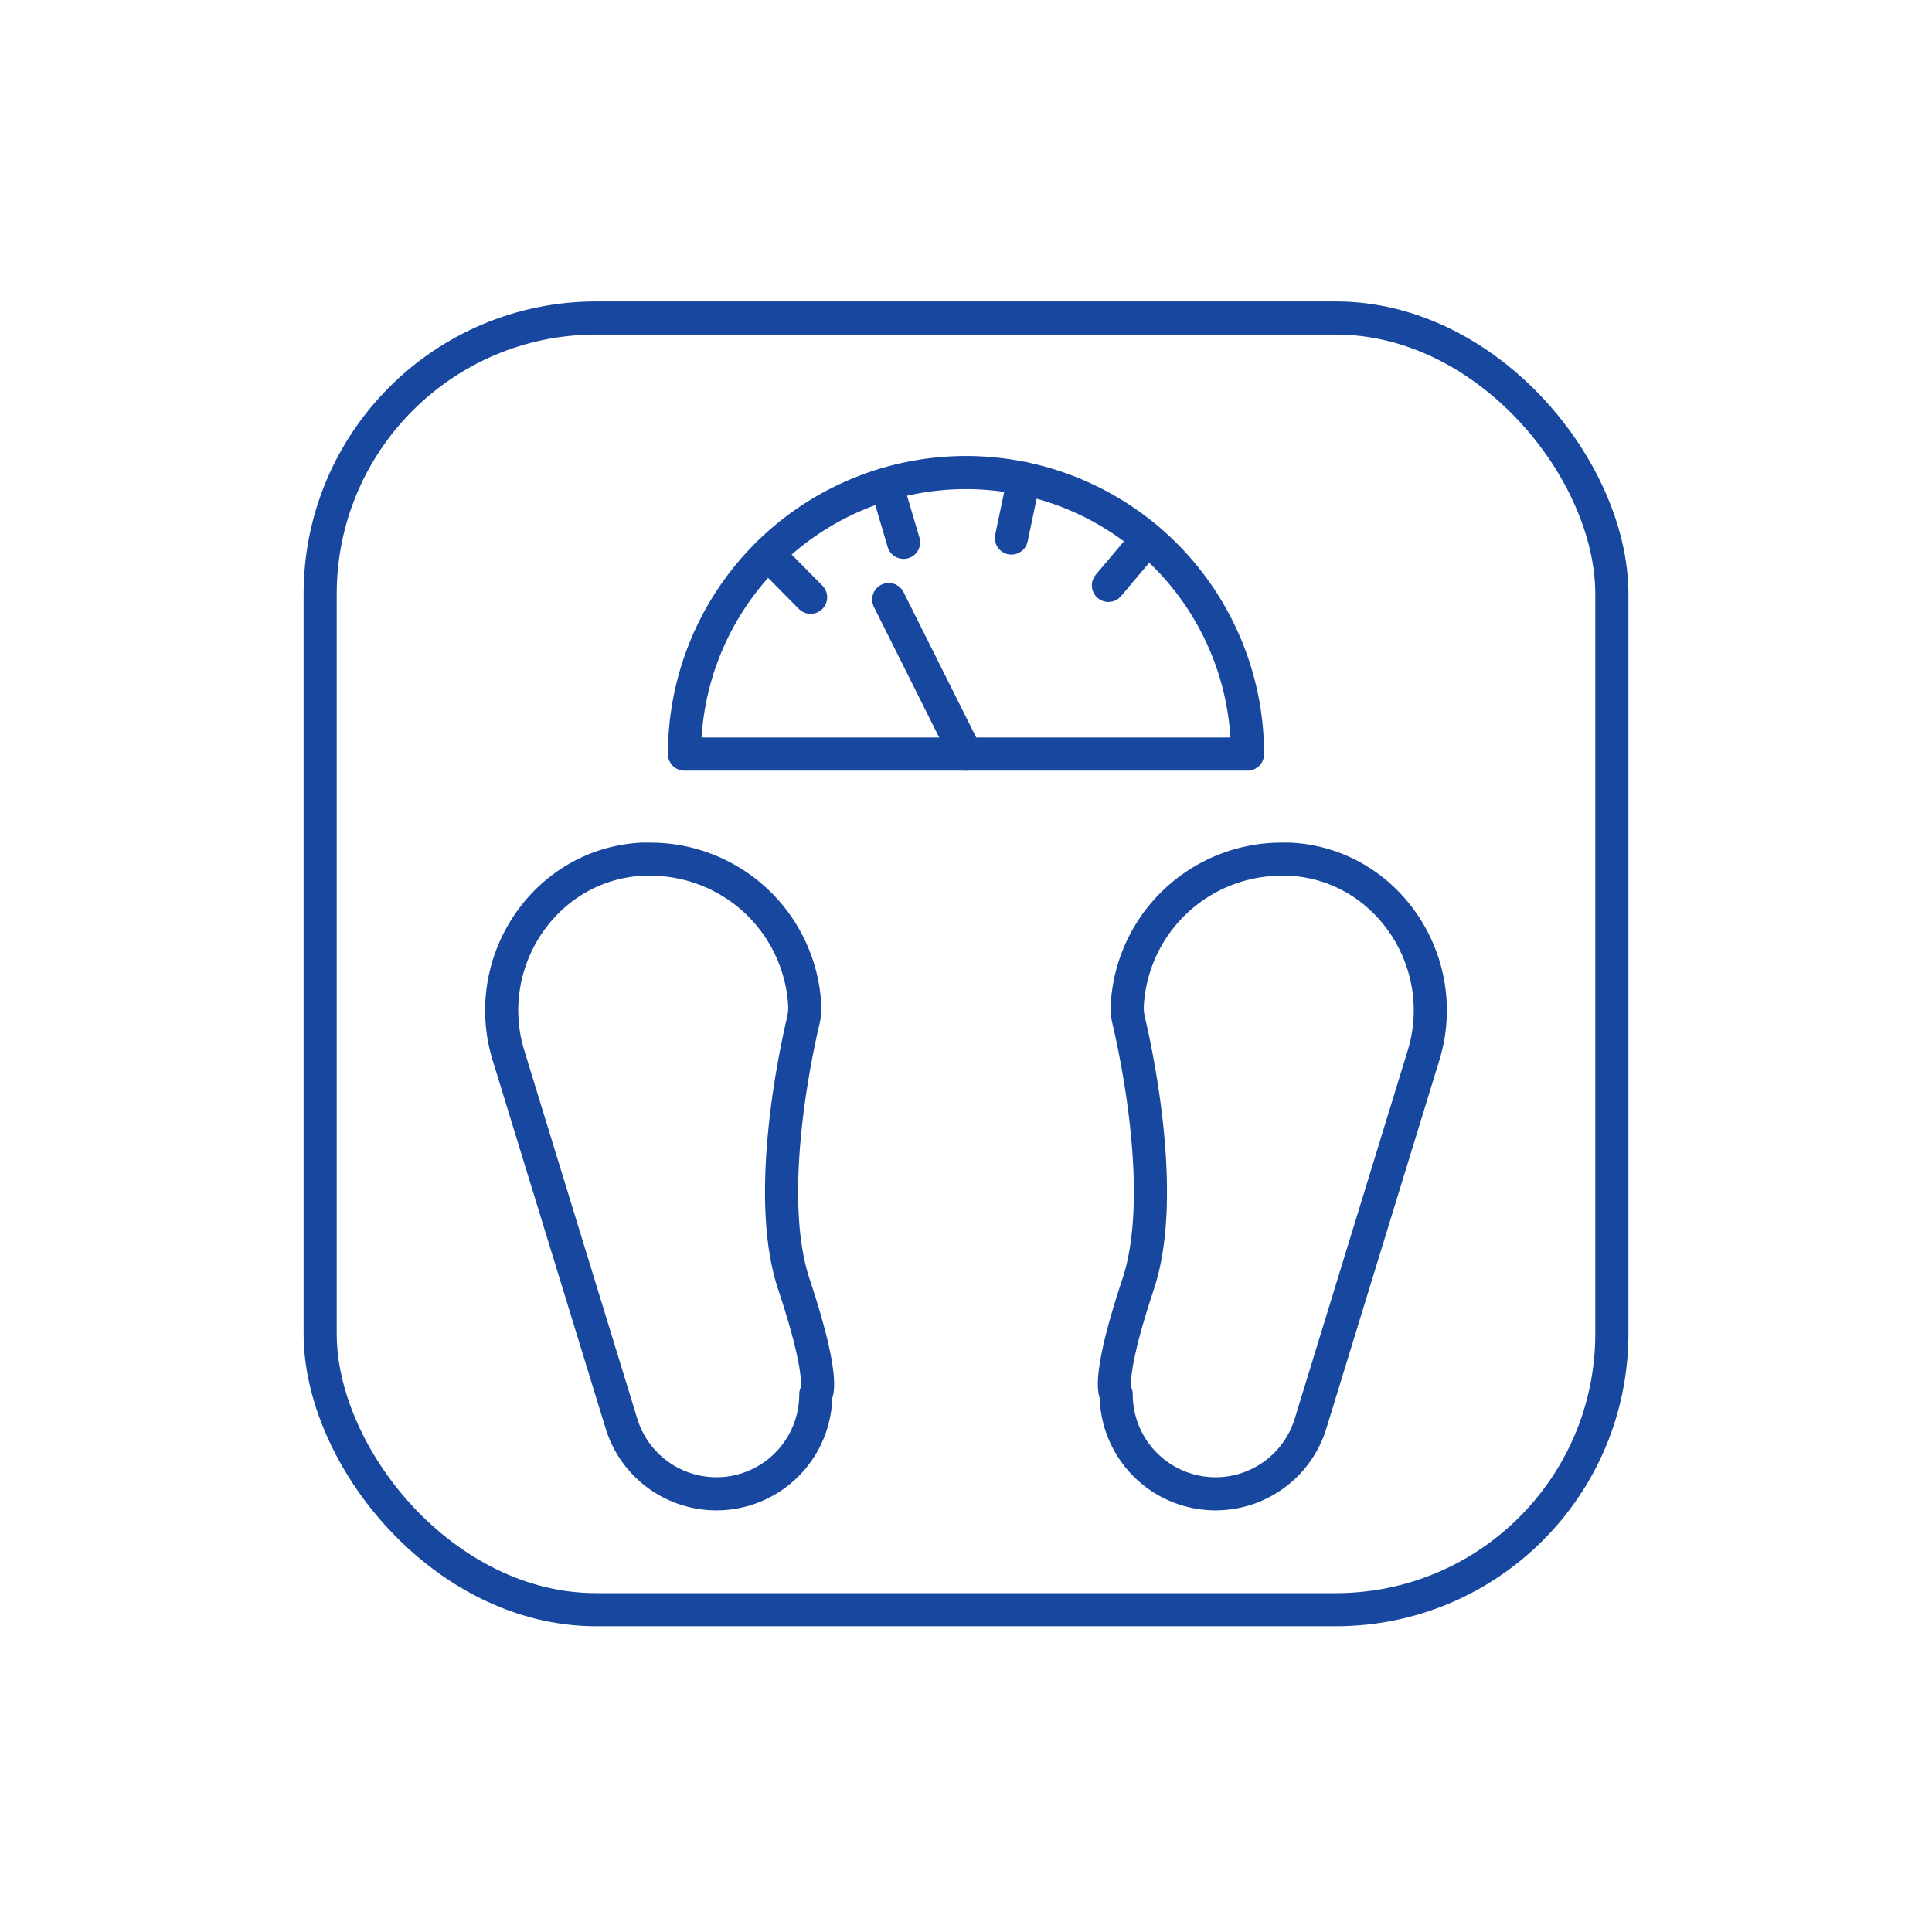
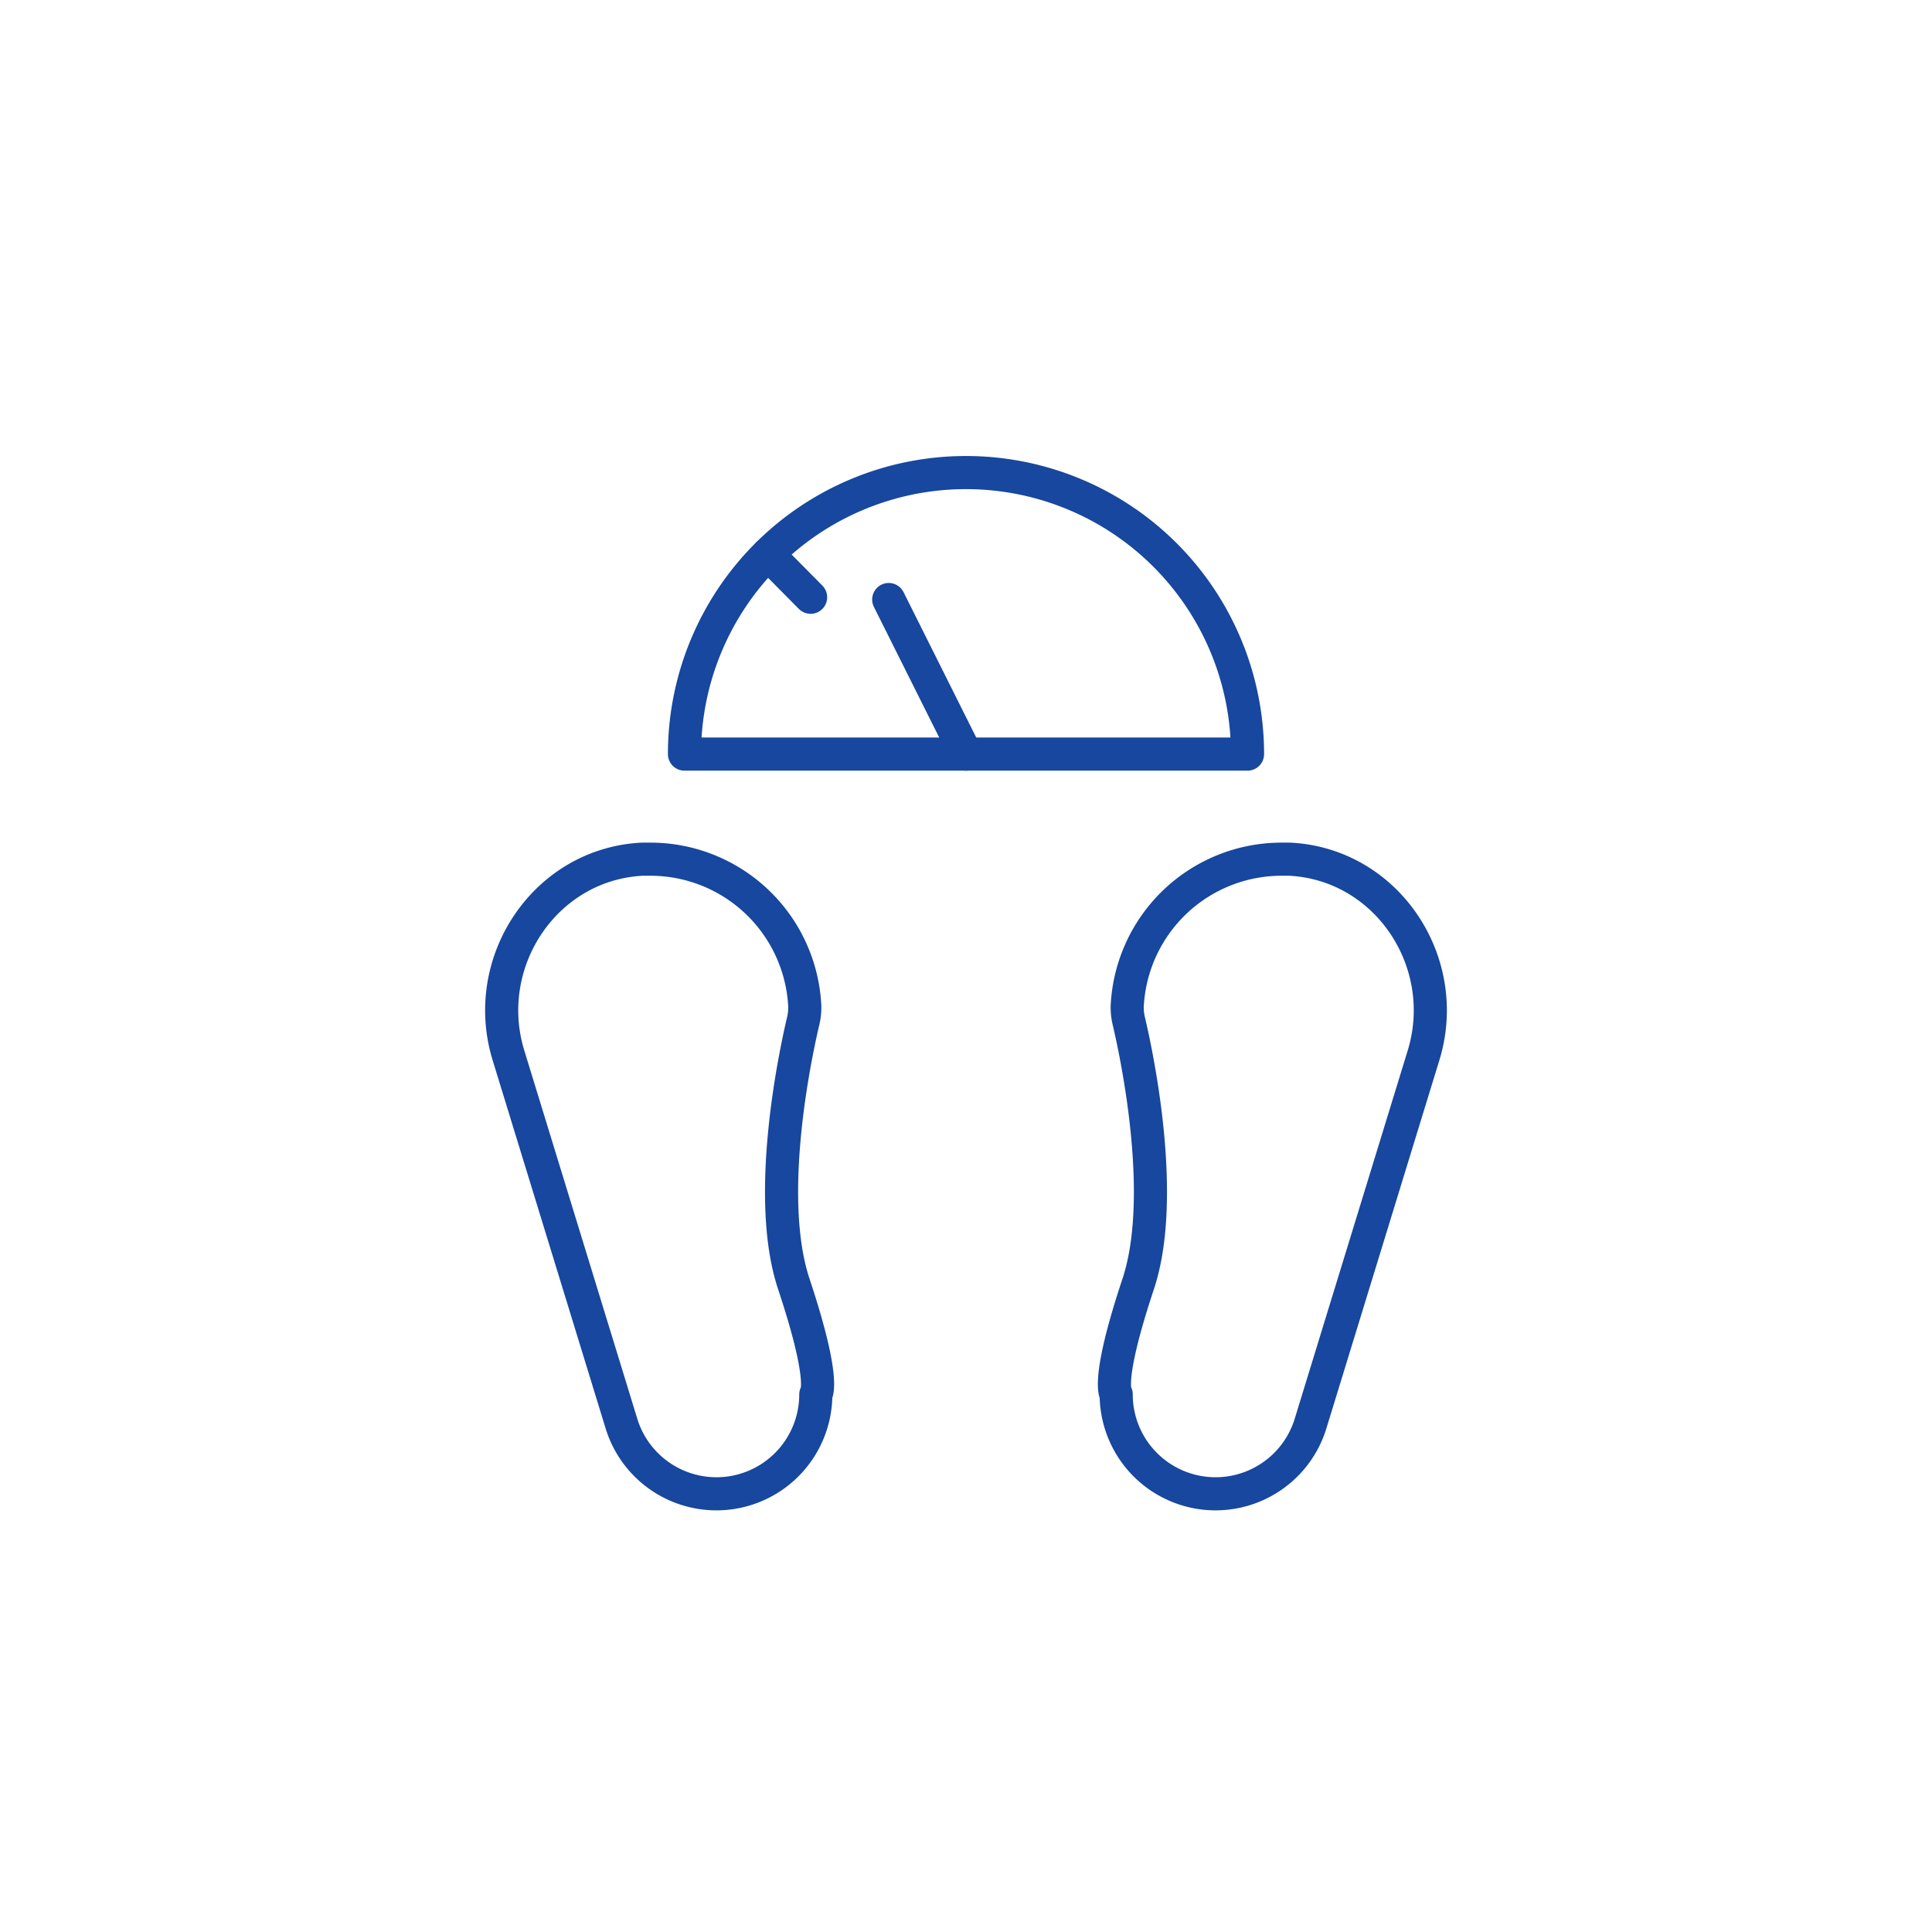
<svg xmlns="http://www.w3.org/2000/svg" id="Laag_2" data-name="Laag 2" width="350" height="350" viewBox="0 0 350 350">
  <defs>
    <style>
      .cls-1 {
        fill: none;
        stroke: #17479e;
        stroke-linecap: round;
        stroke-linejoin: round;
        stroke-width: 6px;
      }
    </style>
  </defs>
  <g>
-     <rect class="cls-1" x="58" y="57.61" width="234" height="234" rx="50" />
    <path class="cls-1" d="M226,136.61a51,51,0,0,0-102,0Z" />
    <line class="cls-1" x1="139.11" y1="100.38" x2="146.85" y2="108.2" />
-     <line class="cls-1" x1="160.57" y1="87.7" x2="163.69" y2="98.25" />
-     <line class="cls-1" x1="185.49" y1="86.7" x2="183.23" y2="97.47" />
-     <line class="cls-1" x1="207.89" y1="97.64" x2="200.8" y2="106.05" />
    <line class="cls-1" x1="161" y1="108.61" x2="175" y2="136.61" />
    <g>
      <path class="cls-1" d="M147.79,252.61a18,18,0,0,1-35.27,5.08L92.11,191.18c-5.17-16.87,6.61-34.64,24.24-35.53.48,0,1,0,1.44,0a28,28,0,0,1,28,26.56,10.39,10.39,0,0,1-.29,2.78c-1.44,6.12-6.94,31.88-1.68,47.66C149.79,250.61,147.79,252.61,147.79,252.61Z" />
      <path class="cls-1" d="M202.21,252.61a18,18,0,0,0,35.27,5.08l20.41-66.51c5.17-16.87-6.61-34.64-24.24-35.53-.48,0-1,0-1.44,0a28,28,0,0,0-28,26.56,10.39,10.39,0,0,0,.29,2.78c1.44,6.12,6.94,31.88,1.68,47.66C200.21,250.61,202.21,252.61,202.21,252.61Z" />
    </g>
  </g>
</svg>